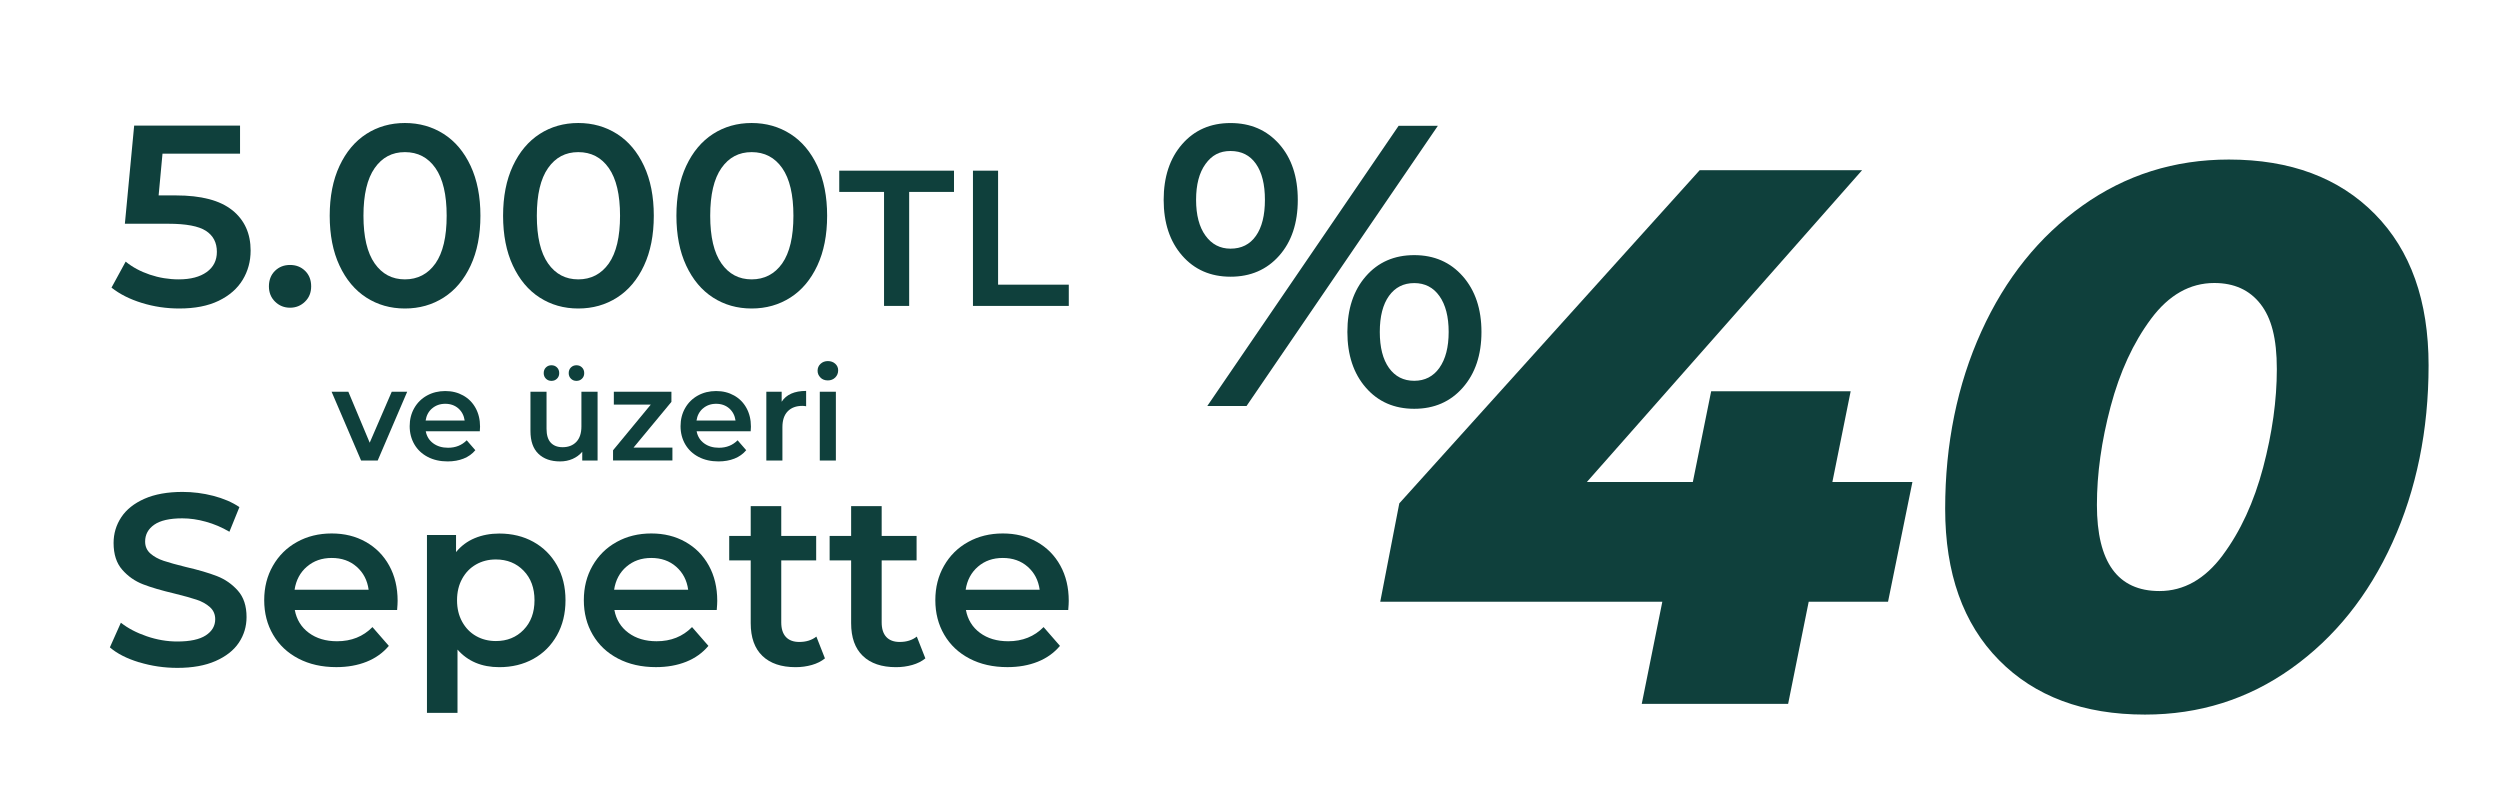
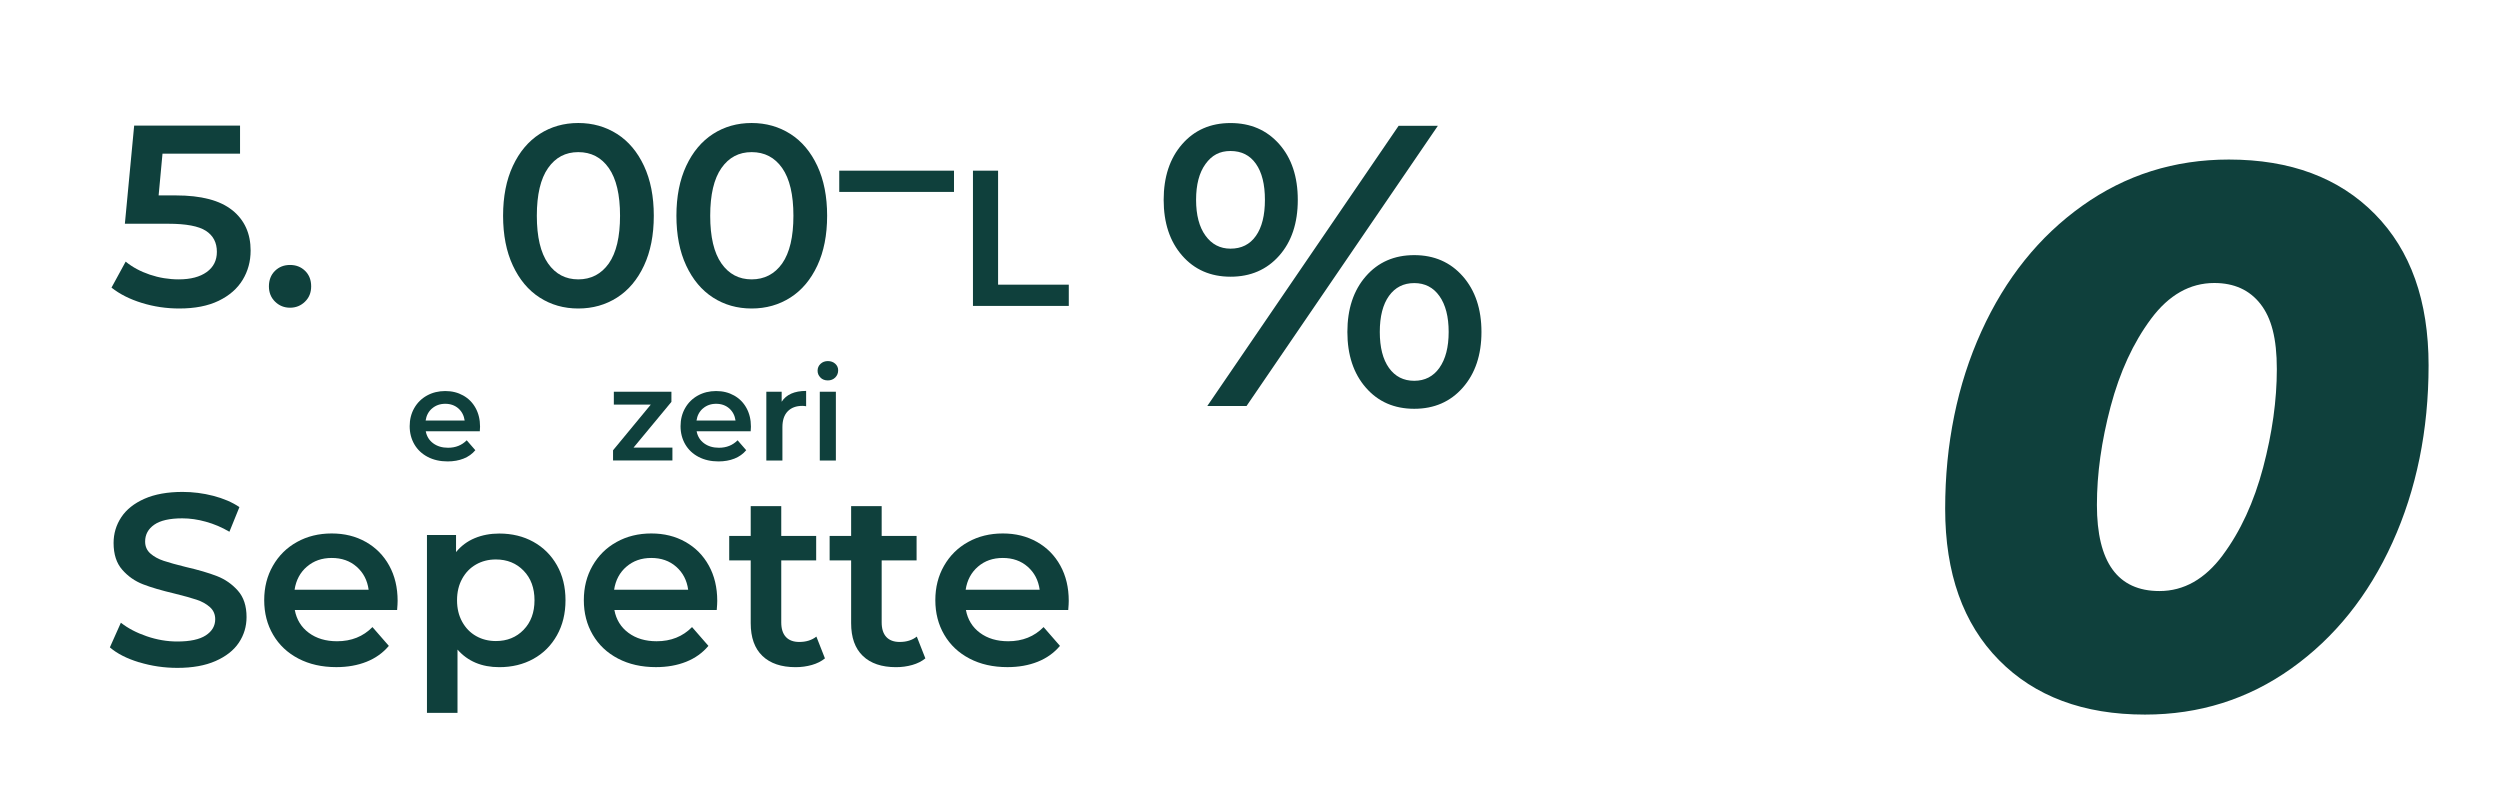
<svg xmlns="http://www.w3.org/2000/svg" viewBox="0 0 600 191.45" version="1.1" id="Layer_1">
  <defs>
    <style>
      .st0 {
        fill: #0f403c;
      }

      .st1 {
        fill: #0f403c;
      }
    </style>
  </defs>
  <g>
    <path d="M33.38,158.95c-2.95-.9-5.29-2.09-7.01-3.58l2.64-5.92c1.68,1.33,3.74,2.41,6.19,3.25,2.44.84,4.9,1.26,7.36,1.26,3.05,0,5.33-.49,6.83-1.47,1.5-.98,2.26-2.27,2.26-3.87,0-1.17-.42-2.14-1.26-2.9s-1.91-1.36-3.2-1.79c-1.29-.43-3.05-.92-5.28-1.47-3.13-.74-5.66-1.48-7.59-2.23s-3.6-1.91-4.98-3.49c-1.39-1.58-2.08-3.72-2.08-6.42,0-2.27.62-4.33,1.85-6.19,1.23-1.86,3.09-3.33,5.57-4.43,2.48-1.09,5.52-1.64,9.12-1.64,2.5,0,4.96.31,7.39.94s4.51,1.52,6.27,2.7l-2.4,5.92c-1.8-1.06-3.67-1.86-5.63-2.4-1.95-.55-3.85-.82-5.69-.82-3.01,0-5.25.51-6.71,1.52-1.47,1.02-2.2,2.37-2.2,4.05,0,1.17.42,2.13,1.26,2.87.84.74,1.91,1.33,3.2,1.76,1.29.43,3.05.92,5.28,1.47,3.05.7,5.55,1.44,7.51,2.2,1.95.76,3.63,1.93,5.01,3.49,1.39,1.56,2.08,3.67,2.08,6.33,0,2.27-.62,4.32-1.85,6.16-1.23,1.84-3.1,3.3-5.6,4.4s-5.55,1.64-9.15,1.64c-3.17,0-6.23-.45-9.18-1.35Z" class="st1" />
    <path d="M95.32,146.4h-24.57c.43,2.31,1.55,4.13,3.37,5.48,1.82,1.35,4.08,2.02,6.77,2.02,3.44,0,6.27-1.13,8.5-3.4l3.93,4.51c-1.41,1.68-3.19,2.95-5.34,3.81-2.15.86-4.57,1.29-7.27,1.29-3.44,0-6.47-.68-9.09-2.05-2.62-1.37-4.64-3.27-6.07-5.72-1.43-2.44-2.14-5.21-2.14-8.3s.69-5.8,2.08-8.24c1.39-2.44,3.31-4.35,5.78-5.72,2.46-1.37,5.24-2.05,8.33-2.05s5.78.67,8.18,2.02c2.4,1.35,4.28,3.24,5.63,5.69,1.35,2.44,2.02,5.27,2.02,8.47,0,.51-.04,1.23-.12,2.17ZM73.66,135.99c-1.62,1.39-2.61,3.24-2.96,5.54h17.77c-.31-2.27-1.27-4.1-2.87-5.51-1.6-1.41-3.6-2.11-5.98-2.11s-4.33.69-5.95,2.08Z" class="st1" />
    <path d="M128.01,130.04c2.4,1.33,4.29,3.21,5.66,5.63,1.37,2.42,2.05,5.22,2.05,8.39s-.68,5.97-2.05,8.41c-1.37,2.44-3.25,4.33-5.66,5.66-2.4,1.33-5.13,1.99-8.18,1.99-4.22,0-7.56-1.41-10.03-4.22v15.19h-7.33v-42.69h6.98v4.1c1.21-1.48,2.71-2.6,4.49-3.34,1.78-.74,3.74-1.11,5.89-1.11,3.05,0,5.78.66,8.18,1.99ZM125.67,151.15c1.74-1.8,2.61-4.16,2.61-7.09s-.87-5.3-2.61-7.09c-1.74-1.8-3.96-2.7-6.66-2.7-1.76,0-3.34.4-4.75,1.2s-2.52,1.94-3.34,3.43-1.23,3.2-1.23,5.16.41,3.67,1.23,5.16c.82,1.49,1.93,2.63,3.34,3.43,1.41.8,2.99,1.2,4.75,1.2,2.7,0,4.92-.9,6.66-2.7Z" class="st1" />
    <path d="M172.02,146.4h-24.57c.43,2.31,1.55,4.13,3.37,5.48,1.82,1.35,4.08,2.02,6.77,2.02,3.44,0,6.27-1.13,8.5-3.4l3.93,4.51c-1.41,1.68-3.18,2.95-5.33,3.81-2.15.86-4.57,1.29-7.27,1.29-3.44,0-6.47-.68-9.09-2.05-2.62-1.37-4.64-3.27-6.07-5.72-1.43-2.44-2.14-5.21-2.14-8.3s.69-5.8,2.08-8.24c1.39-2.44,3.31-4.35,5.78-5.72,2.46-1.37,5.24-2.05,8.33-2.05s5.78.67,8.18,2.02c2.4,1.35,4.28,3.24,5.63,5.69,1.35,2.44,2.02,5.27,2.02,8.47,0,.51-.04,1.23-.12,2.17ZM150.35,135.99c-1.62,1.39-2.61,3.24-2.96,5.54h17.77c-.31-2.27-1.27-4.1-2.87-5.51-1.6-1.41-3.6-2.11-5.98-2.11s-4.33.69-5.95,2.08Z" class="st1" />
    <path d="M197.99,158.01c-.86.7-1.91,1.23-3.14,1.58-1.23.35-2.53.53-3.9.53-3.44,0-6.1-.9-7.97-2.7-1.88-1.8-2.81-4.42-2.81-7.86v-15.07h-5.16v-5.86h5.16v-7.15h7.33v7.15h8.38v5.86h-8.38v14.89c0,1.52.37,2.69,1.11,3.49.74.8,1.82,1.2,3.22,1.2,1.64,0,3.01-.43,4.1-1.29l2.05,5.22Z" class="st1" />
    <path d="M222.09,158.01c-.86.7-1.91,1.23-3.14,1.58-1.23.35-2.53.53-3.9.53-3.44,0-6.1-.9-7.97-2.7-1.88-1.8-2.81-4.42-2.81-7.86v-15.07h-5.16v-5.86h5.16v-7.15h7.33v7.15h8.38v5.86h-8.38v14.89c0,1.52.37,2.69,1.11,3.49.74.8,1.82,1.2,3.22,1.2,1.64,0,3.01-.43,4.1-1.29l2.05,5.22Z" class="st1" />
    <path d="M256.39,146.4h-24.57c.43,2.31,1.55,4.13,3.37,5.48,1.82,1.35,4.08,2.02,6.77,2.02,3.44,0,6.27-1.13,8.5-3.4l3.93,4.51c-1.41,1.68-3.19,2.95-5.34,3.81-2.15.86-4.57,1.29-7.27,1.29-3.44,0-6.47-.68-9.09-2.05-2.62-1.37-4.64-3.27-6.07-5.72-1.43-2.44-2.14-5.21-2.14-8.3s.69-5.8,2.08-8.24c1.39-2.44,3.31-4.35,5.78-5.72,2.46-1.37,5.24-2.05,8.33-2.05s5.77.67,8.18,2.02c2.4,1.35,4.28,3.24,5.63,5.69,1.35,2.44,2.02,5.27,2.02,8.47,0,.51-.04,1.23-.12,2.17ZM234.72,135.99c-1.62,1.39-2.61,3.24-2.96,5.54h17.76c-.31-2.27-1.27-4.1-2.87-5.51-1.6-1.41-3.6-2.11-5.98-2.11s-4.33.69-5.95,2.08Z" class="st1" />
  </g>
  <g>
    <path d="M283.7,61.32c-2.95-3.39-4.42-7.84-4.42-13.35s1.47-9.96,4.42-13.35c2.95-3.39,6.82-5.09,11.63-5.09s8.69,1.68,11.67,5.04c2.98,3.36,4.47,7.83,4.47,13.4s-1.49,10.04-4.47,13.4c-2.98,3.36-6.87,5.04-11.67,5.04s-8.68-1.7-11.63-5.09ZM301.42,56.61c1.44-2.05,2.16-4.93,2.16-8.65s-.72-6.6-2.16-8.65c-1.44-2.05-3.47-3.07-6.1-3.07s-4.5,1.04-6,3.12c-1.51,2.08-2.26,4.95-2.26,8.6s.75,6.52,2.26,8.6c1.5,2.08,3.51,3.12,6,3.12,2.63,0,4.66-1.02,6.1-3.07ZM335.67,30.19h9.42l-45.92,67.25h-9.42l45.92-67.25ZM327.79,93.02c-2.95-3.39-4.42-7.84-4.42-13.35s1.47-9.96,4.42-13.35c2.95-3.39,6.82-5.09,11.62-5.09s8.69,1.7,11.67,5.09c2.98,3.4,4.47,7.85,4.47,13.35s-1.49,9.96-4.47,13.35c-2.98,3.4-6.87,5.09-11.67,5.09s-8.68-1.7-11.62-5.09ZM345.47,88.26c1.47-2.08,2.21-4.95,2.21-8.6s-.74-6.52-2.21-8.6c-1.47-2.08-3.49-3.12-6.06-3.12s-4.58,1.03-6.05,3.07c-1.47,2.05-2.21,4.93-2.21,8.65s.74,6.6,2.21,8.65c1.47,2.05,3.49,3.08,6.05,3.08s4.58-1.04,6.06-3.12Z" class="st0" />
    <g>
-       <path d="M453.12,144.41h-19.03l-4.94,24.52h-35.13l4.94-24.52h-67.7l4.57-23.6,72.1-79.97h38.98l-66.06,74.84h25.43l4.4-21.78h33.48l-4.39,21.78h19.21l-5.85,28.73Z" class="st0" />
      <path d="M479.74,158.41c-8.6-8.72-12.9-20.83-12.9-36.32s2.9-29.8,8.69-42.54c5.79-12.75,13.87-22.81,24.25-30.19,10.37-7.38,22.08-11.07,35.14-11.07,14.76,0,26.44,4.36,35.04,13.08,8.6,8.72,12.9,20.83,12.9,36.32s-2.9,29.8-8.69,42.55c-5.79,12.75-13.88,22.81-24.25,30.19-10.37,7.38-22.08,11.07-35.13,11.07-14.76,0-26.44-4.36-35.04-13.08ZM533.45,133.25c4.27-5.73,7.5-12.75,9.7-21.04,2.19-8.29,3.29-16.16,3.29-23.61s-1.31-12.29-3.93-15.65c-2.62-3.35-6.31-5.03-11.07-5.03-5.86,0-10.92,2.87-15.19,8.6-4.27,5.74-7.5,12.75-9.7,21.04-2.2,8.3-3.29,16.17-3.29,23.61,0,13.79,5,20.68,15.01,20.68,5.86,0,10.92-2.87,15.19-8.6Z" class="st0" />
    </g>
  </g>
  <g>
    <path d="M55.76,50.45c2.93,2.37,4.39,5.6,4.39,9.68,0,2.6-.64,4.95-1.92,7.05-1.28,2.1-3.19,3.77-5.75,5.01-2.56,1.24-5.71,1.85-9.46,1.85-3.09,0-6.08-.44-8.96-1.33-2.89-.89-5.32-2.11-7.3-3.68l3.4-6.24c1.61,1.32,3.53,2.36,5.78,3.12,2.25.76,4.56,1.14,6.96,1.14,2.84,0,5.08-.59,6.71-1.76,1.63-1.17,2.44-2.79,2.44-4.85,0-2.23-.88-3.9-2.63-5.04-1.75-1.13-4.75-1.7-9-1.7h-10.45l2.23-23.56h25.41v6.74h-18.61l-.93,10.02h4.14c6.1,0,10.61,1.19,13.54,3.56Z" class="st1" />
    <path d="M66.02,72.4c-.99-.97-1.48-2.19-1.48-3.68s.48-2.76,1.45-3.71c.97-.95,2.17-1.42,3.62-1.42s2.65.47,3.62,1.42c.97.95,1.45,2.19,1.45,3.71s-.49,2.71-1.48,3.68c-.99.97-2.19,1.45-3.59,1.45s-2.6-.48-3.59-1.45Z" class="st1" />
-     <path d="M87.91,71.41c-2.72-1.75-4.86-4.31-6.43-7.67-1.57-3.36-2.35-7.35-2.35-11.96s.78-8.6,2.35-11.96c1.57-3.36,3.71-5.91,6.43-7.67,2.72-1.75,5.81-2.63,9.27-2.63s6.56.88,9.31,2.63c2.74,1.75,4.89,4.31,6.46,7.67,1.57,3.36,2.35,7.35,2.35,11.96s-.78,8.6-2.35,11.96c-1.57,3.36-3.72,5.92-6.46,7.67-2.74,1.75-5.84,2.63-9.31,2.63s-6.55-.88-9.27-2.63ZM104.51,63.22c1.79-2.56,2.69-6.37,2.69-11.44s-.9-8.88-2.69-11.44c-1.79-2.56-4.24-3.83-7.33-3.83s-5.47,1.28-7.26,3.83c-1.79,2.56-2.69,6.37-2.69,11.44s.9,8.88,2.69,11.44c1.79,2.56,4.21,3.83,7.26,3.83s5.53-1.28,7.33-3.83Z" class="st1" />
    <path d="M129.52,71.41c-2.72-1.75-4.86-4.31-6.43-7.67-1.57-3.36-2.35-7.35-2.35-11.96s.78-8.6,2.35-11.96c1.57-3.36,3.71-5.91,6.43-7.67,2.72-1.75,5.81-2.63,9.27-2.63s6.56.88,9.31,2.63c2.74,1.75,4.89,4.31,6.46,7.67,1.57,3.36,2.35,7.35,2.35,11.96s-.78,8.6-2.35,11.96c-1.57,3.36-3.72,5.92-6.46,7.67-2.74,1.75-5.84,2.63-9.31,2.63s-6.55-.88-9.27-2.63ZM146.12,63.22c1.79-2.56,2.69-6.37,2.69-11.44s-.9-8.88-2.69-11.44c-1.79-2.56-4.24-3.83-7.33-3.83s-5.47,1.28-7.26,3.83c-1.79,2.56-2.69,6.37-2.69,11.44s.9,8.88,2.69,11.44c1.79,2.56,4.21,3.83,7.26,3.83s5.53-1.28,7.33-3.83Z" class="st1" />
    <path d="M171.12,71.41c-2.72-1.75-4.86-4.31-6.43-7.67-1.57-3.36-2.35-7.35-2.35-11.96s.78-8.6,2.35-11.96c1.57-3.36,3.71-5.91,6.43-7.67,2.72-1.75,5.81-2.63,9.27-2.63s6.56.88,9.31,2.63c2.74,1.75,4.89,4.31,6.46,7.67,1.57,3.36,2.35,7.35,2.35,11.96s-.78,8.6-2.35,11.96c-1.57,3.36-3.72,5.92-6.46,7.67-2.74,1.75-5.84,2.63-9.31,2.63s-6.55-.88-9.27-2.63ZM187.73,63.22c1.79-2.56,2.69-6.37,2.69-11.44s-.9-8.88-2.69-11.44c-1.79-2.56-4.24-3.83-7.33-3.83s-5.47,1.28-7.26,3.83c-1.79,2.56-2.69,6.37-2.69,11.44s.9,8.88,2.69,11.44c1.79,2.56,4.21,3.83,7.26,3.83s5.53-1.28,7.33-3.83Z" class="st1" />
-     <path d="M212.18,46.06h-10.76v-5.1h27.54v5.1h-10.76v27.36h-6.03v-27.36Z" class="st1" />
+     <path d="M212.18,46.06h-10.76v-5.1h27.54v5.1h-10.76v27.36v-27.36Z" class="st1" />
    <path d="M233.51,40.96h6.03v27.36h16.97v5.1h-23v-32.46Z" class="st1" />
-     <path d="M97.73,94.01l-7.08,16.51h-3.99l-7.08-16.51h4.02l5.13,12.24,5.29-12.24h3.71Z" class="st1" />
    <path d="M115.13,103.5h-12.95c.23,1.22.82,2.18,1.78,2.89.96.71,2.15,1.07,3.57,1.07,1.81,0,3.31-.6,4.48-1.79l2.07,2.38c-.74.89-1.68,1.56-2.81,2.01-1.13.45-2.41.68-3.83.68-1.81,0-3.41-.36-4.79-1.08-1.38-.72-2.45-1.73-3.2-3.01-.75-1.29-1.13-2.75-1.13-4.37s.37-3.06,1.1-4.34,1.75-2.29,3.05-3.01c1.3-.72,2.76-1.08,4.39-1.08s3.04.36,4.31,1.07c1.27.71,2.26,1.71,2.97,3,.71,1.29,1.07,2.78,1.07,4.47,0,.27-.02.65-.06,1.14ZM103.71,98.01c-.86.73-1.38,1.71-1.56,2.92h9.37c-.17-1.19-.67-2.16-1.51-2.91-.85-.74-1.9-1.11-3.15-1.11s-2.28.37-3.14,1.1Z" class="st1" />
-     <path d="M143.42,94.01v16.51h-3.68v-2.1c-.62.74-1.39,1.31-2.32,1.72s-1.93.6-3,.6c-2.21,0-3.94-.61-5.21-1.84-1.27-1.23-1.9-3.04-1.9-5.46v-9.43h3.86v8.9c0,1.48.33,2.59,1,3.32.67.73,1.62,1.1,2.86,1.1,1.38,0,2.48-.43,3.29-1.28.81-.85,1.22-2.09,1.22-3.69v-8.35h3.86ZM131.02,90.88c-.35-.35-.53-.79-.53-1.33s.17-1.01.53-1.36c.35-.35.79-.53,1.33-.53s.98.18,1.33.53c.35.35.53.8.53,1.36s-.18.98-.53,1.33c-.35.35-.79.53-1.33.53s-.98-.18-1.33-.53ZM137.02,90.88c-.35-.35-.53-.79-.53-1.33s.17-1.01.53-1.36.79-.53,1.33-.53.98.18,1.33.53c.35.35.53.8.53,1.36s-.18.98-.53,1.33-.79.53-1.33.53-.98-.18-1.33-.53Z" class="st1" />
    <path d="M161.38,107.42v3.09h-14.25v-2.44l9.06-10.97h-8.87v-3.09h13.82v2.44l-9.09,10.97h9.34Z" class="st1" />
    <path d="M180.14,103.5h-12.95c.23,1.22.82,2.18,1.78,2.89.96.71,2.15,1.07,3.57,1.07,1.81,0,3.31-.6,4.48-1.79l2.07,2.38c-.74.89-1.68,1.56-2.81,2.01-1.13.45-2.41.68-3.83.68-1.81,0-3.41-.36-4.79-1.08-1.38-.72-2.45-1.73-3.2-3.01-.75-1.29-1.13-2.75-1.13-4.37s.37-3.06,1.1-4.34,1.75-2.29,3.05-3.01c1.3-.72,2.76-1.08,4.39-1.08s3.04.36,4.31,1.07c1.27.71,2.26,1.71,2.97,3,.71,1.29,1.07,2.78,1.07,4.47,0,.27-.02.65-.06,1.14ZM168.72,98.01c-.86.73-1.38,1.71-1.56,2.92h9.37c-.17-1.19-.67-2.16-1.51-2.91-.85-.74-1.9-1.11-3.15-1.11s-2.28.37-3.14,1.1Z" class="st1" />
    <path d="M193.47,93.82v3.68c-.33-.06-.63-.09-.9-.09-1.5,0-2.68.44-3.52,1.31-.85.88-1.27,2.14-1.27,3.79v8.01h-3.86v-16.51h3.68v2.41c1.11-1.73,3.07-2.6,5.87-2.6Z" class="st1" />
    <path d="M196.93,90.62c-.47-.44-.71-.99-.71-1.65s.24-1.21.71-1.65c.47-.44,1.06-.66,1.76-.66s1.29.21,1.76.63c.47.42.71.95.71,1.59,0,.68-.23,1.25-.7,1.72-.46.46-1.06.7-1.78.7s-1.29-.22-1.76-.66ZM196.75,94.01h3.86v16.51h-3.86v-16.51Z" class="st1" />
  </g>
</svg>